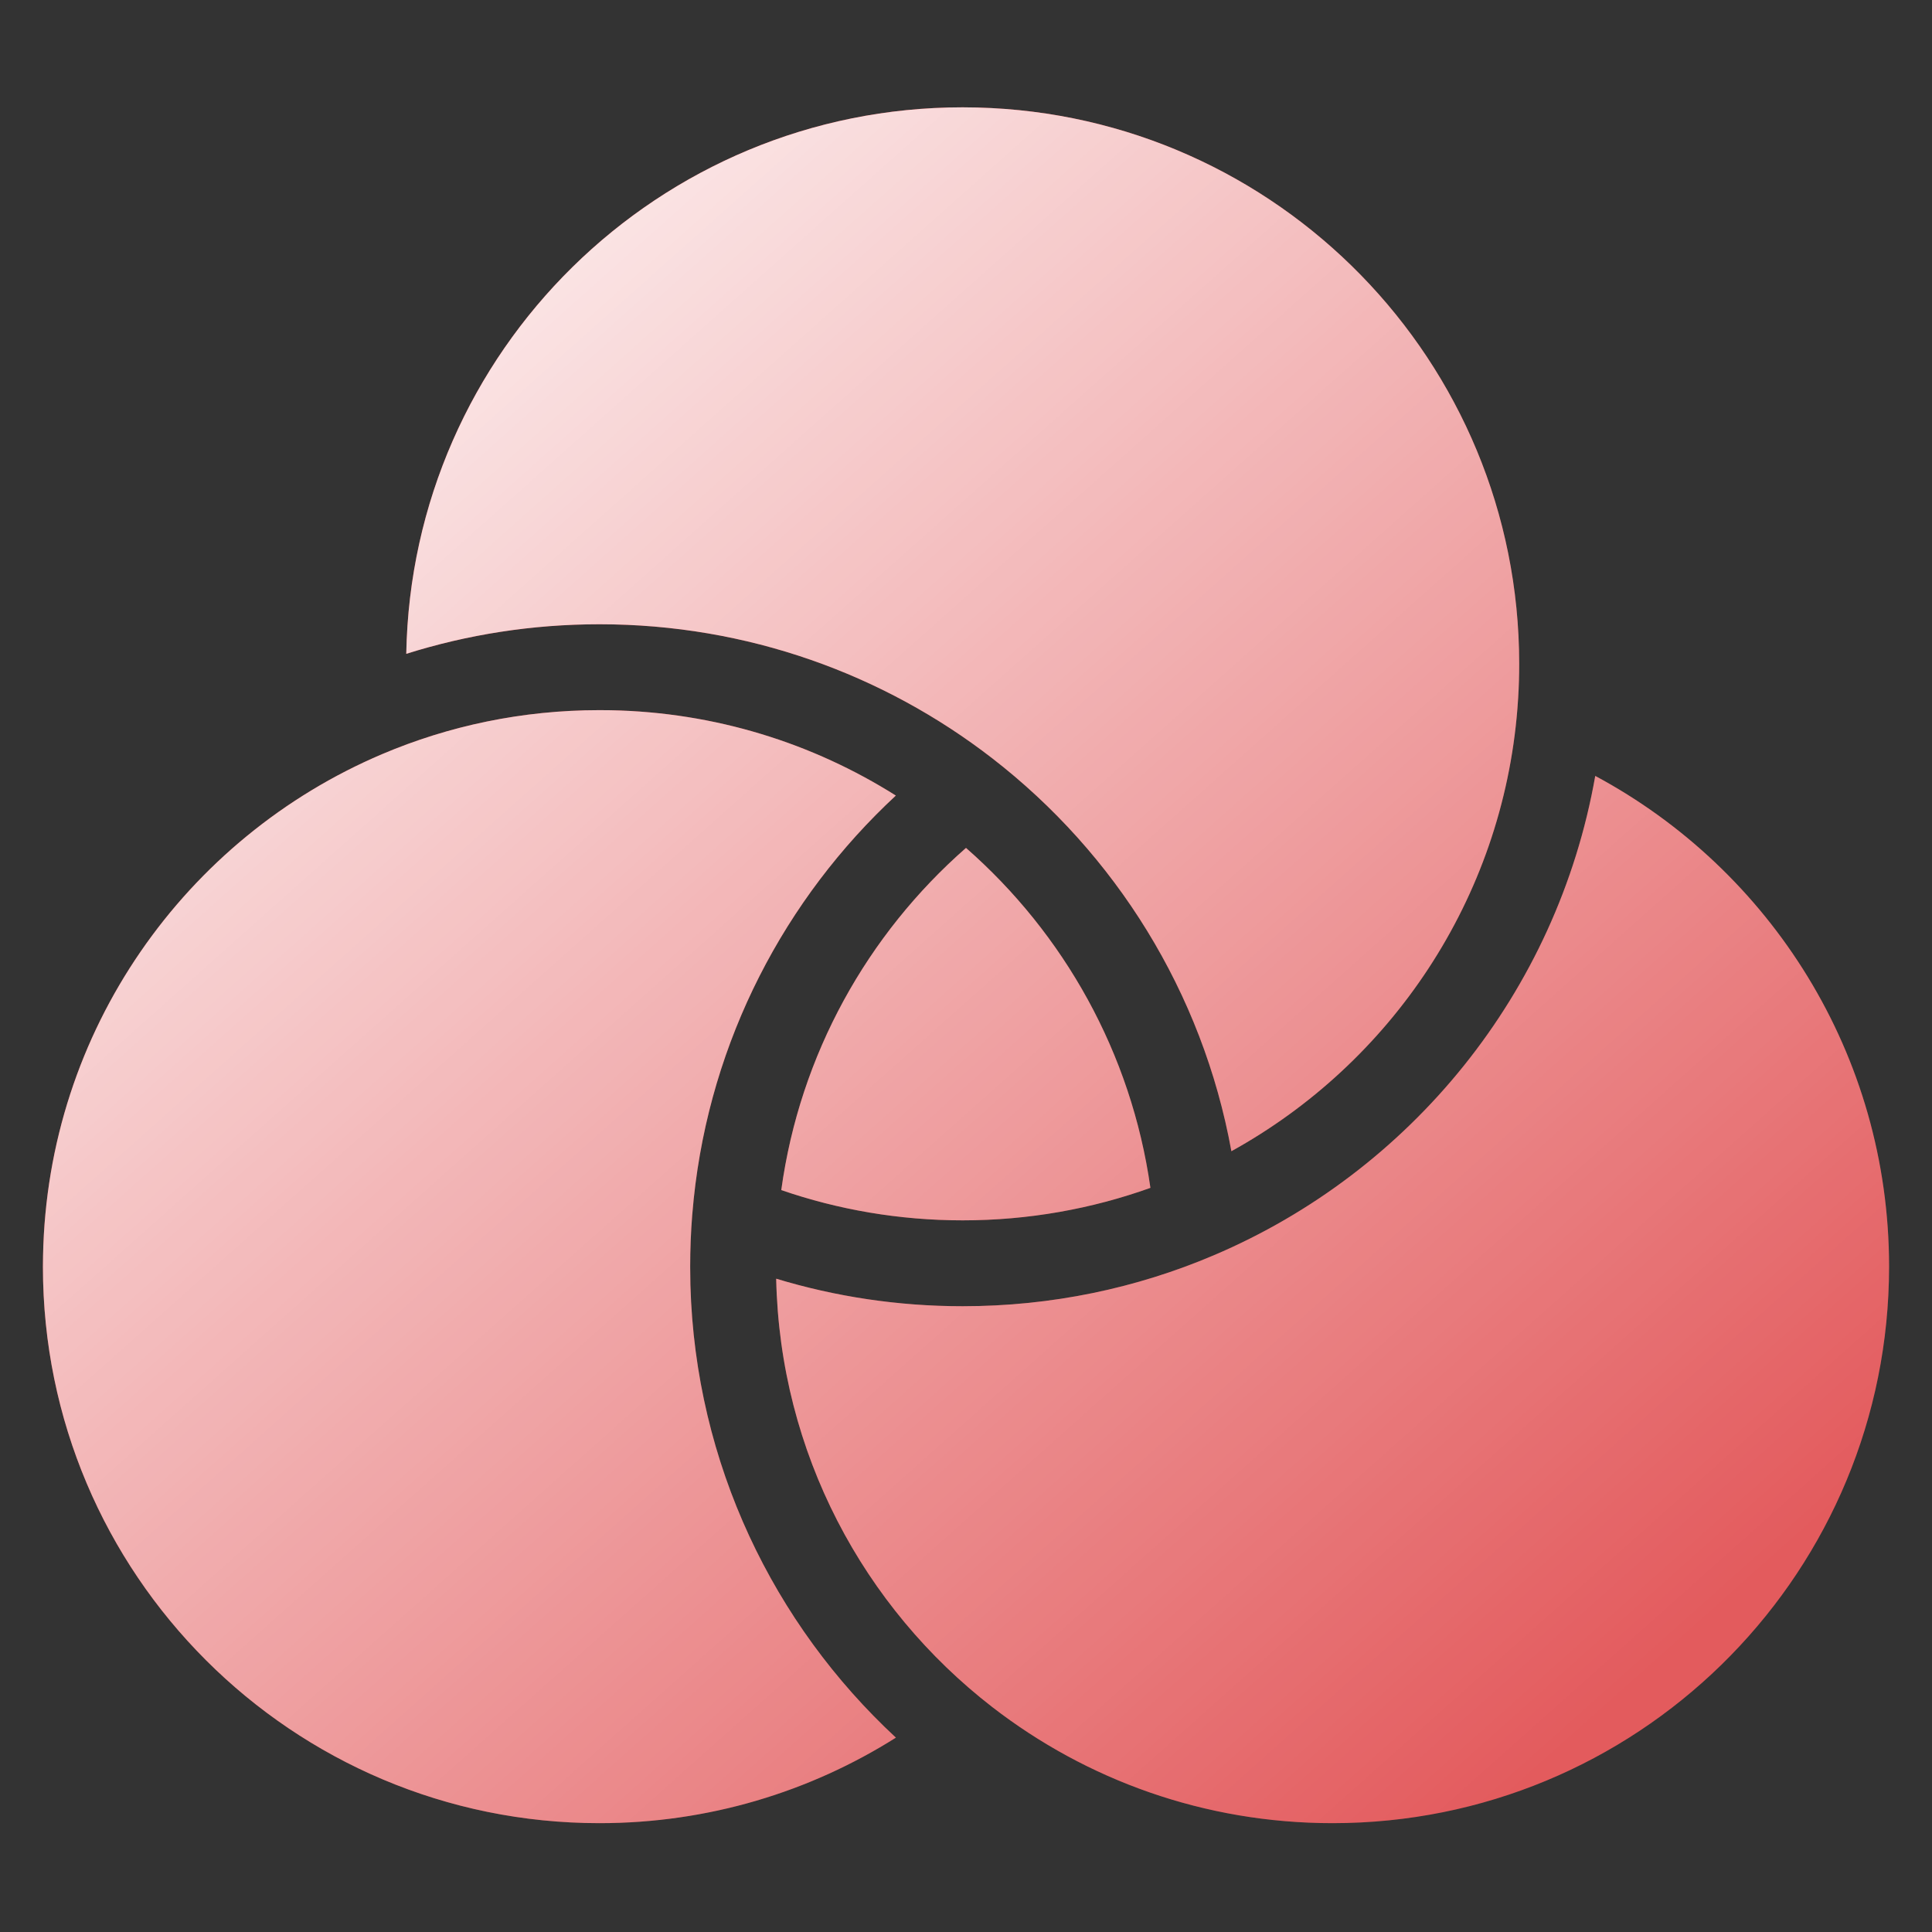
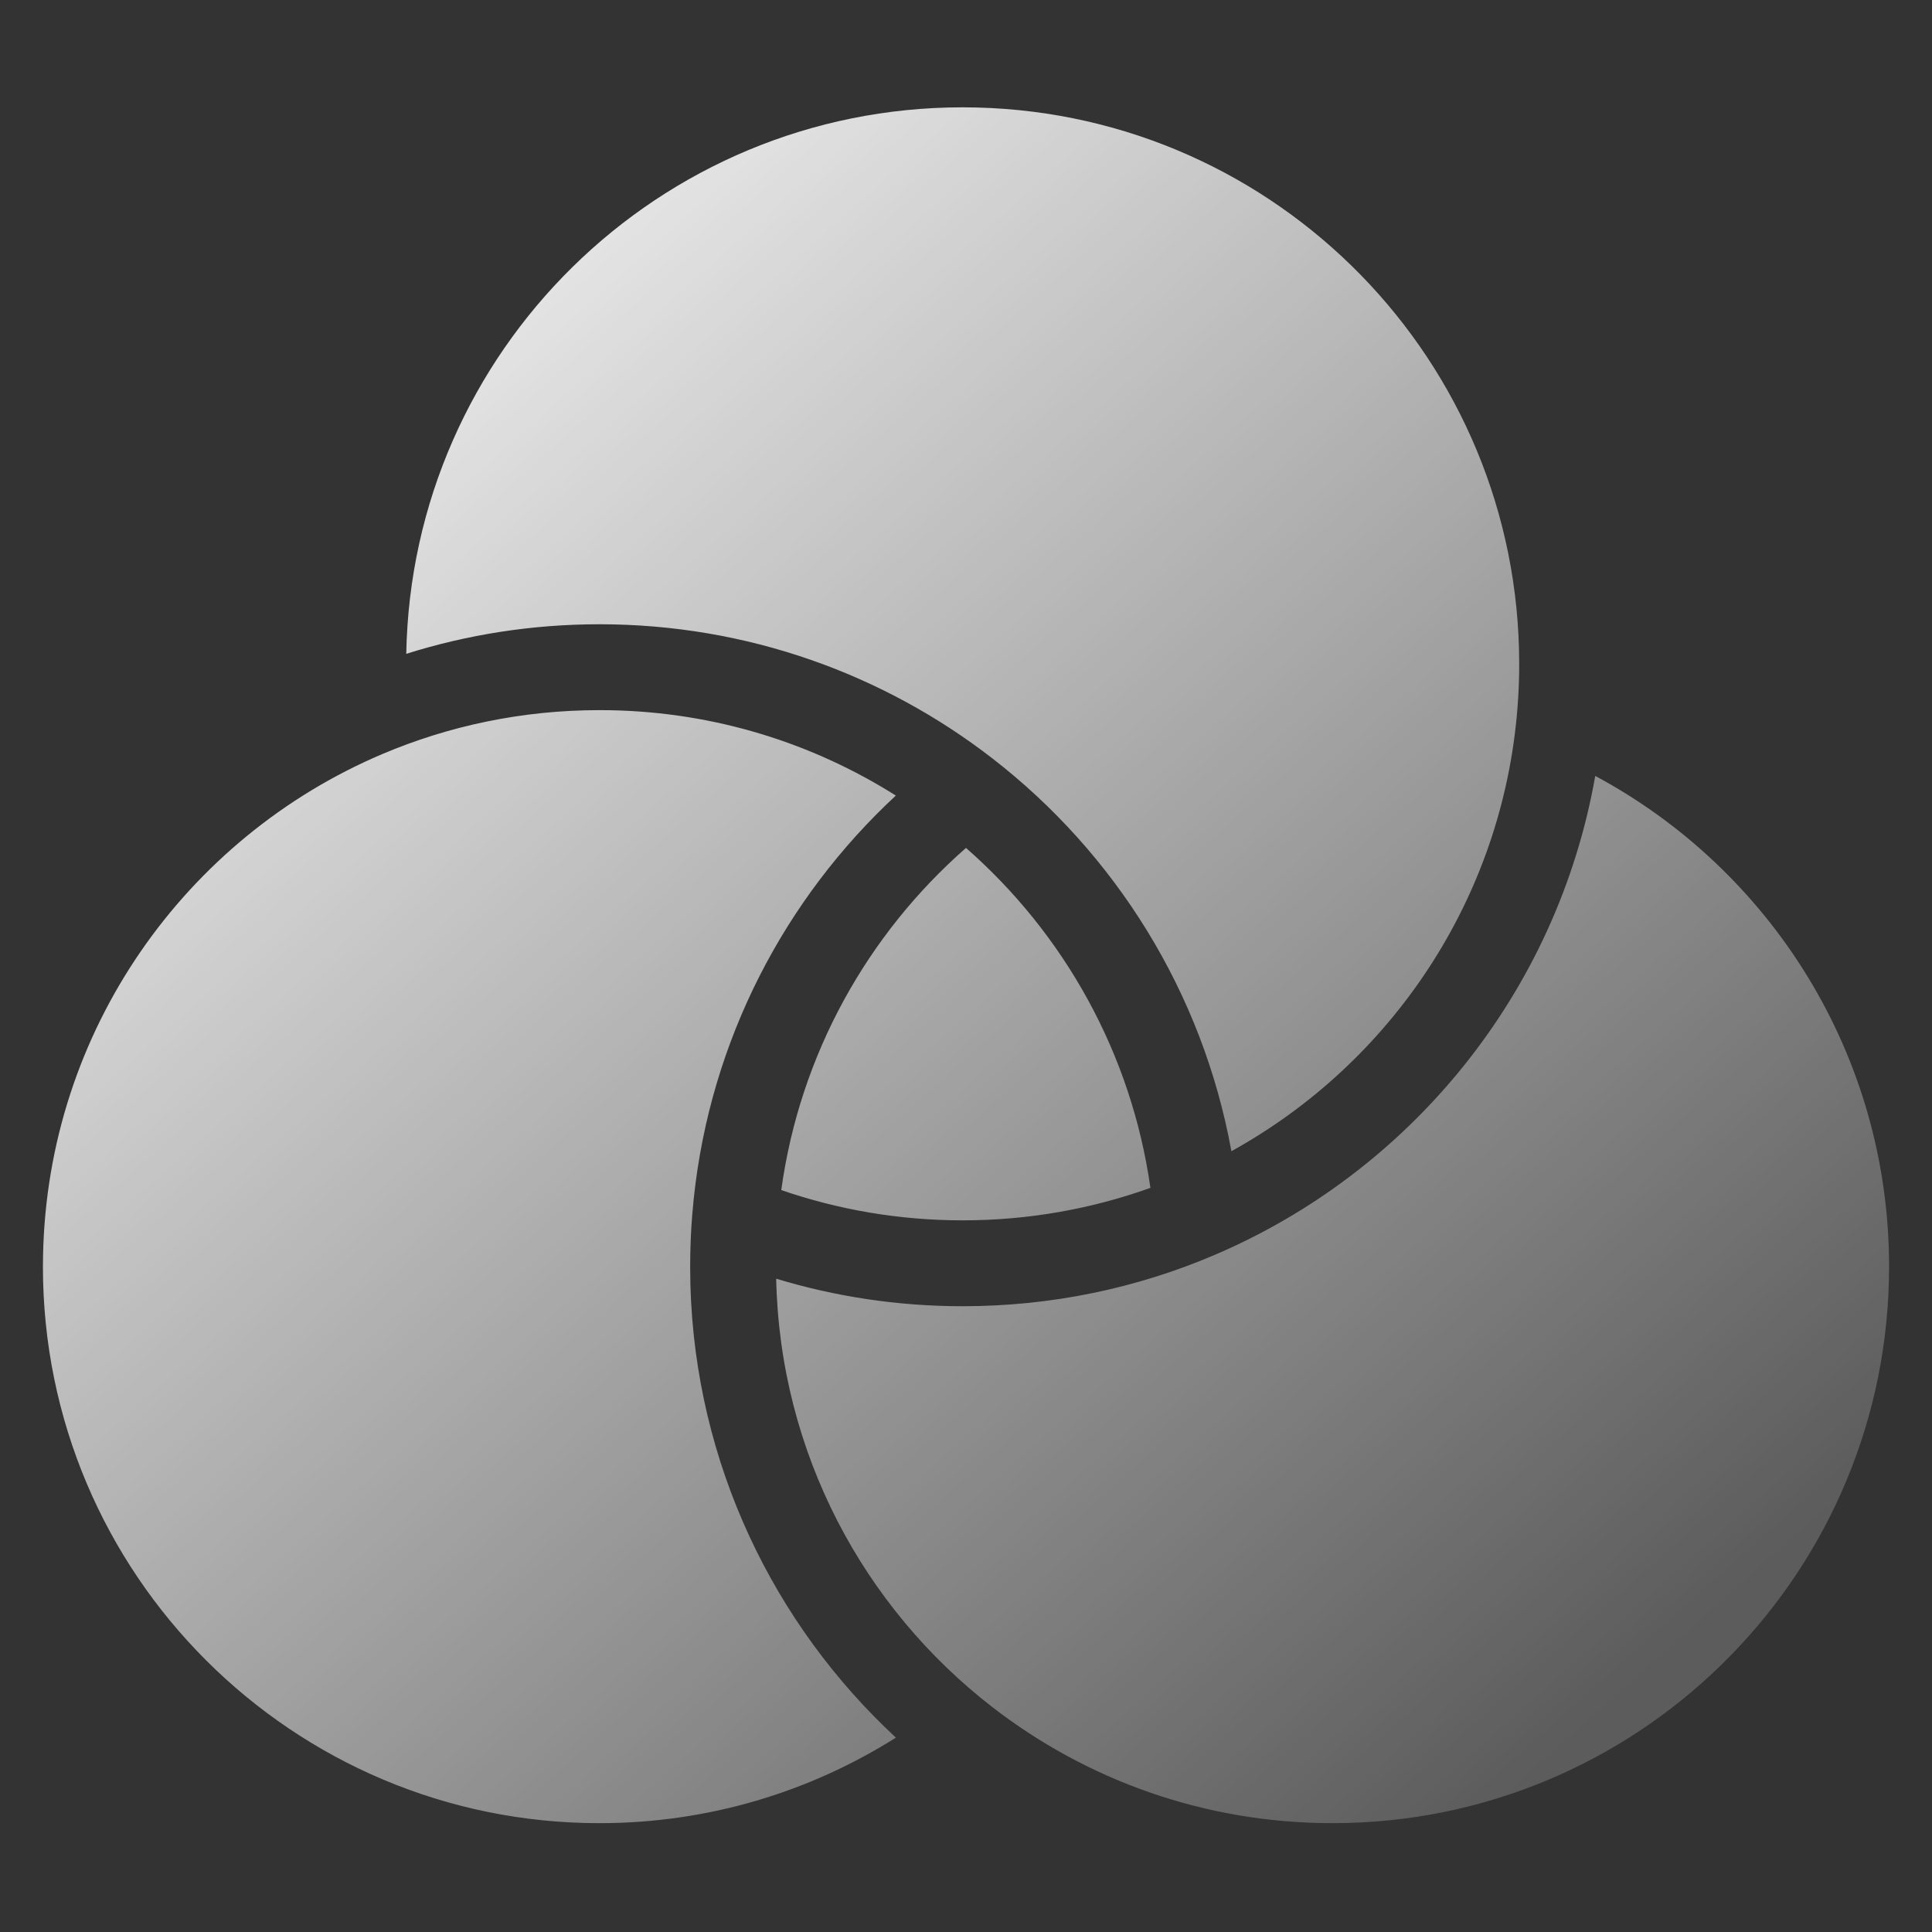
<svg xmlns="http://www.w3.org/2000/svg" width="60" height="60" viewBox="0 0 60 60" fill="none">
  <rect x="0" y="0" width="60" height="60" fill="#333333" stroke="none" />
-   <path d="M18.962 22.057C22.216 22.12 25.247 23.084 27.821 24.707C24.379 27.9 22.062 32.296 21.544 37.23L21.497 37.738C21.455 38.266 21.434 38.799 21.434 39.337L21.441 39.906C21.597 45.459 24.026 50.442 27.823 53.964C25.158 55.645 22.002 56.62 18.616 56.62C9.071 56.62 1.333 48.882 1.333 39.337L1.337 39.002C1.47 31.997 5.77 26.01 11.866 23.421C13.938 22.541 16.219 22.054 18.616 22.054L18.962 22.057ZM49.542 24.097C54.975 27.011 58.667 32.744 58.667 39.337L58.661 39.782C58.425 49.121 50.78 56.62 41.384 56.62C37.402 56.62 33.738 55.275 30.816 53.014C26.821 49.921 24.22 45.122 24.105 39.711C25.939 40.267 27.884 40.566 29.896 40.566C32.658 40.566 35.293 40.005 37.688 38.987C43.805 36.39 48.358 30.826 49.542 24.097ZM30 26.333C33.039 28.995 35.134 32.702 35.727 36.89C33.907 37.542 31.945 37.899 29.896 37.899C27.922 37.899 26.027 37.567 24.263 36.959C24.843 32.742 26.945 29.01 30 26.333ZM30.343 3.339C39.682 3.576 47.179 11.22 47.18 20.616C47.18 20.967 47.17 21.315 47.149 21.66L47.125 22.004C46.655 27.931 43.191 33.017 38.242 35.752C37.345 30.809 34.63 26.501 30.816 23.55C27.444 20.94 23.209 19.387 18.616 19.387C16.528 19.387 14.512 19.708 12.617 20.305C12.784 10.903 20.456 3.333 29.896 3.333L30.343 3.339Z" fill="#DC3235" />
  <path d="M18.962 22.057C22.216 22.12 25.247 23.084 27.821 24.707C24.379 27.9 22.062 32.296 21.544 37.23L21.497 37.738C21.455 38.266 21.434 38.799 21.434 39.337L21.441 39.906C21.597 45.459 24.026 50.442 27.823 53.964C25.158 55.645 22.002 56.62 18.616 56.62C9.071 56.62 1.333 48.882 1.333 39.337L1.337 39.002C1.47 31.997 5.77 26.01 11.866 23.421C13.938 22.541 16.219 22.054 18.616 22.054L18.962 22.057ZM49.542 24.097C54.975 27.011 58.667 32.744 58.667 39.337L58.661 39.782C58.425 49.121 50.78 56.62 41.384 56.62C37.402 56.62 33.738 55.275 30.816 53.014C26.821 49.921 24.22 45.122 24.105 39.711C25.939 40.267 27.884 40.566 29.896 40.566C32.658 40.566 35.293 40.005 37.688 38.987C43.805 36.39 48.358 30.826 49.542 24.097ZM30 26.333C33.039 28.995 35.134 32.702 35.727 36.89C33.907 37.542 31.945 37.899 29.896 37.899C27.922 37.899 26.027 37.567 24.263 36.959C24.843 32.742 26.945 29.01 30 26.333ZM30.343 3.339C39.682 3.576 47.179 11.22 47.18 20.616C47.18 20.967 47.17 21.315 47.149 21.66L47.125 22.004C46.655 27.931 43.191 33.017 38.242 35.752C37.345 30.809 34.63 26.501 30.816 23.55C27.444 20.94 23.209 19.387 18.616 19.387C16.528 19.387 14.512 19.708 12.617 20.305C12.784 10.903 20.456 3.333 29.896 3.333L30.343 3.339Z" fill="url(#paint0_linear_832_588)" />
  <defs>
    <linearGradient id="paint0_linear_832_588" x1="3.857" y1="5.573" x2="47.877" y2="54.918" gradientUnits="userSpaceOnUse">
      <stop stop-color="white" />
      <stop offset="1" stop-color="white" stop-opacity="0.2" />
    </linearGradient>
  </defs>
</svg>